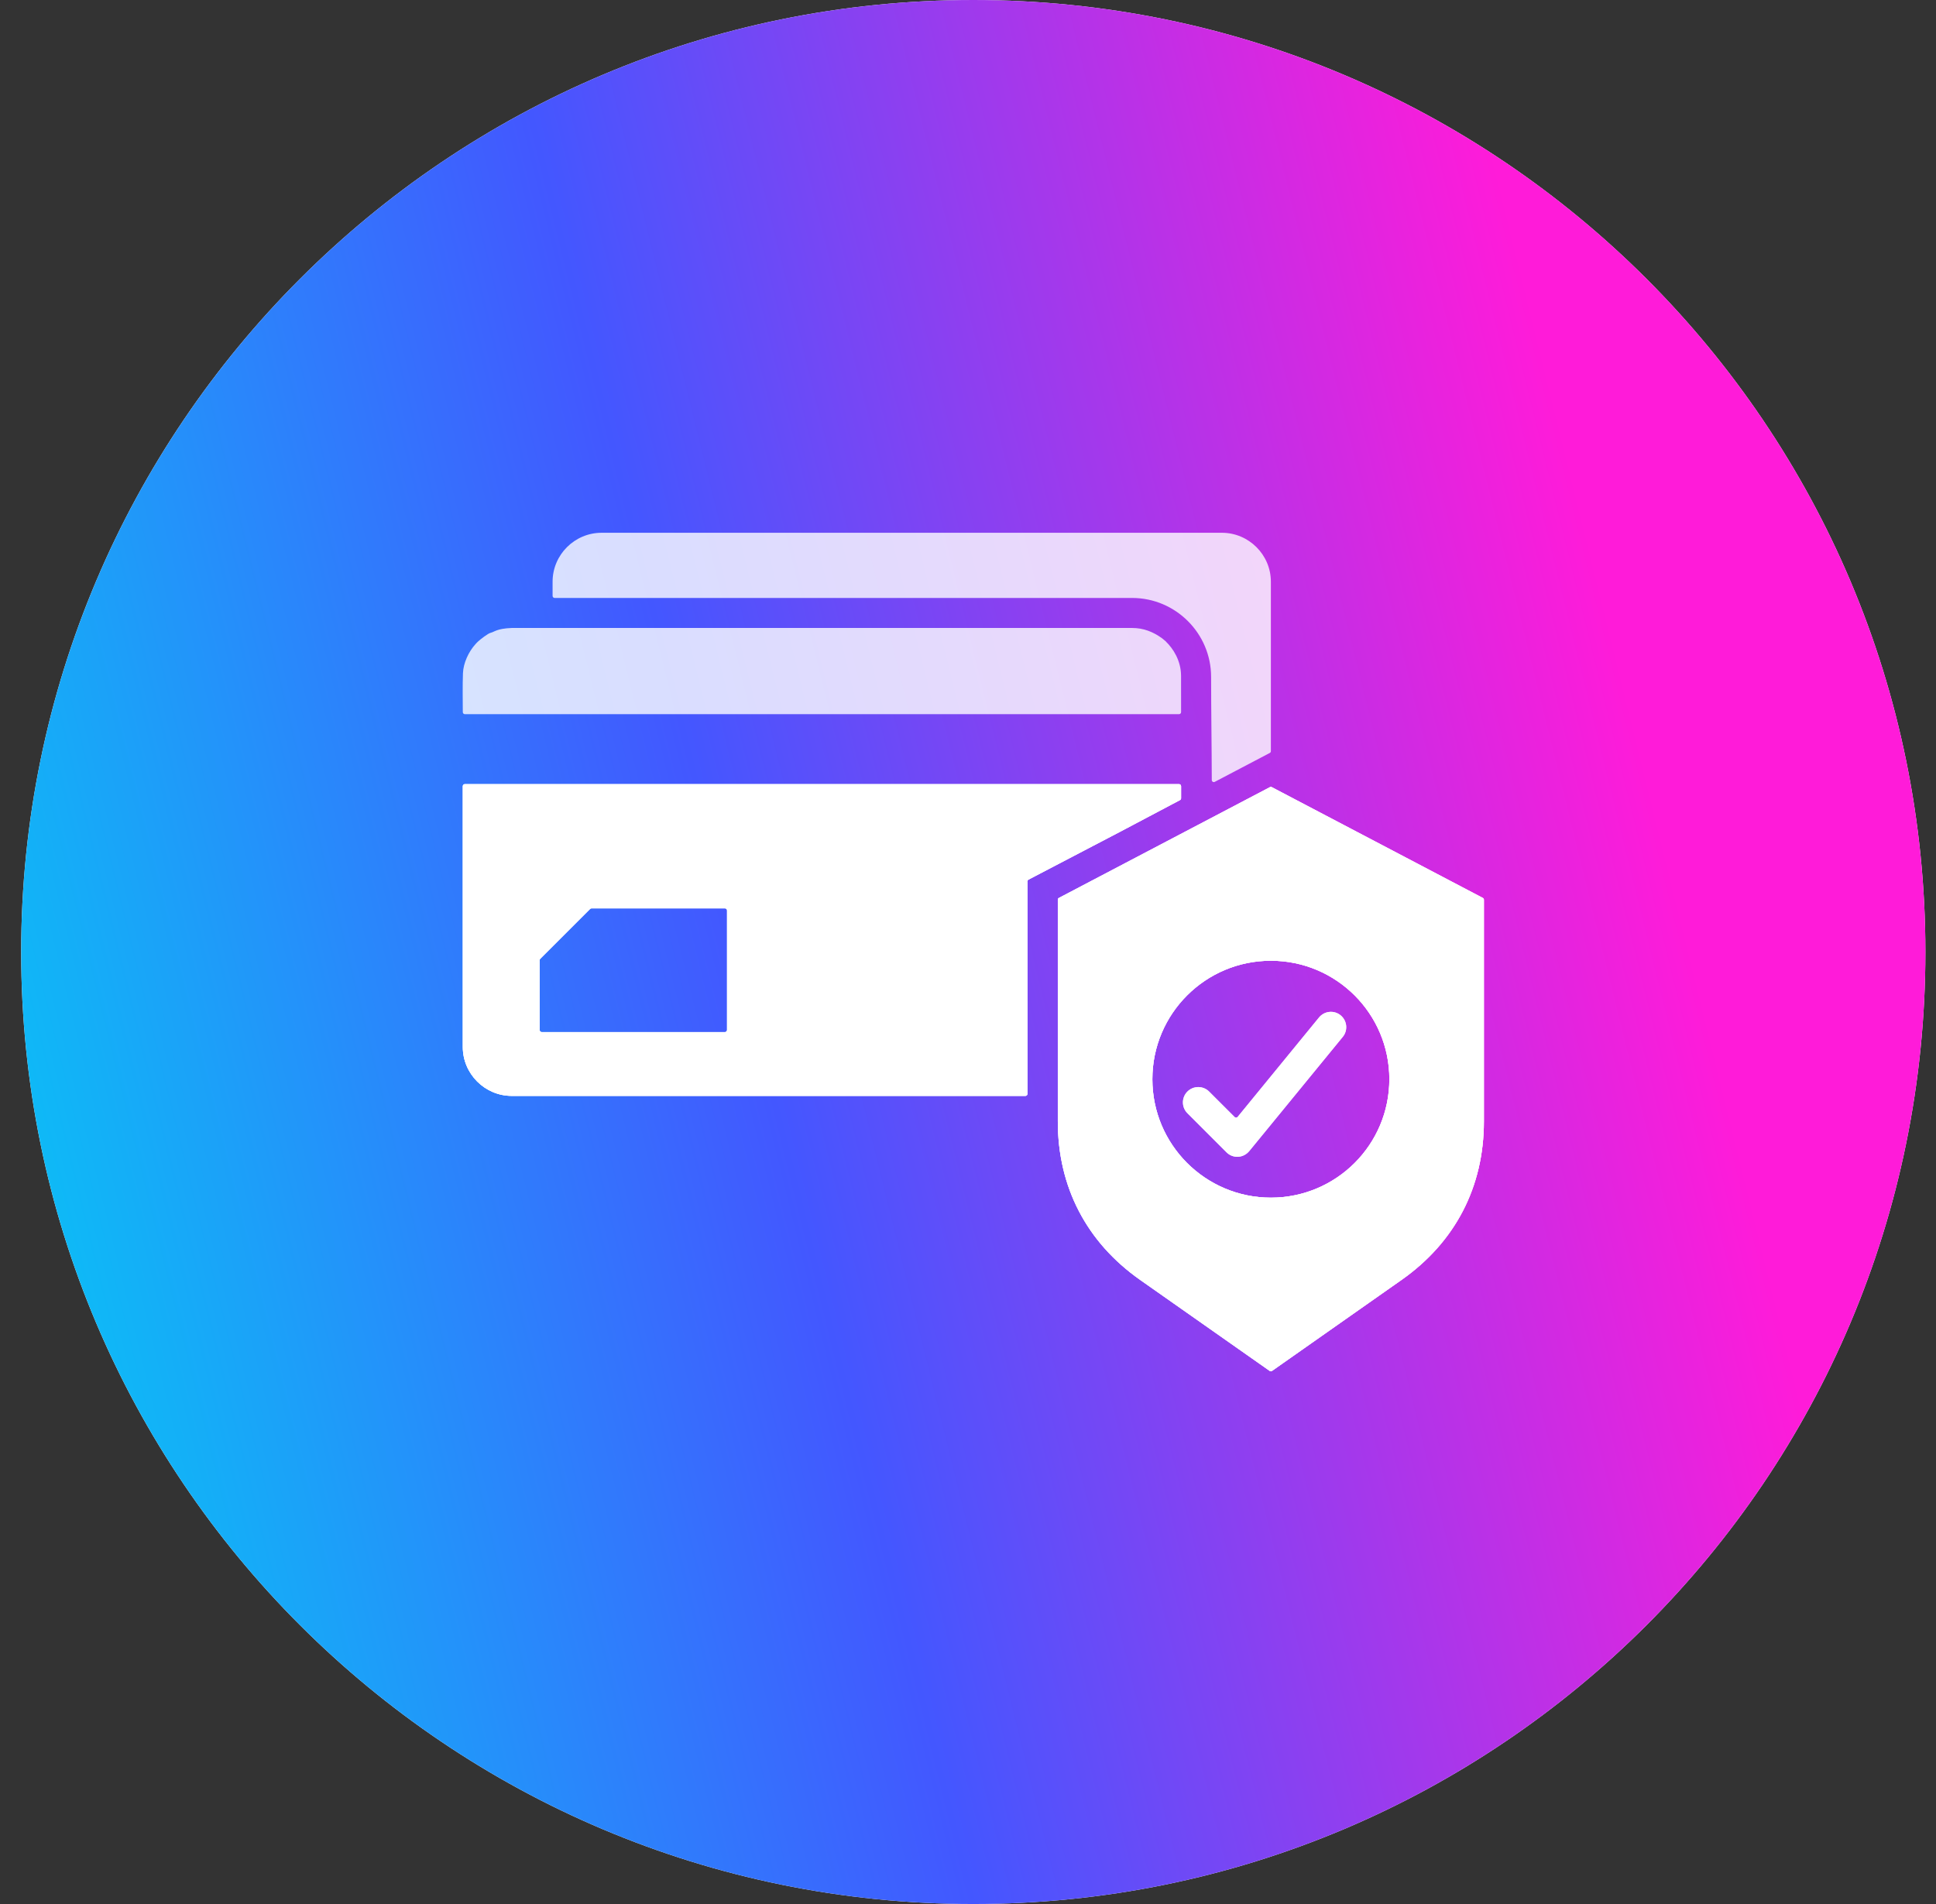
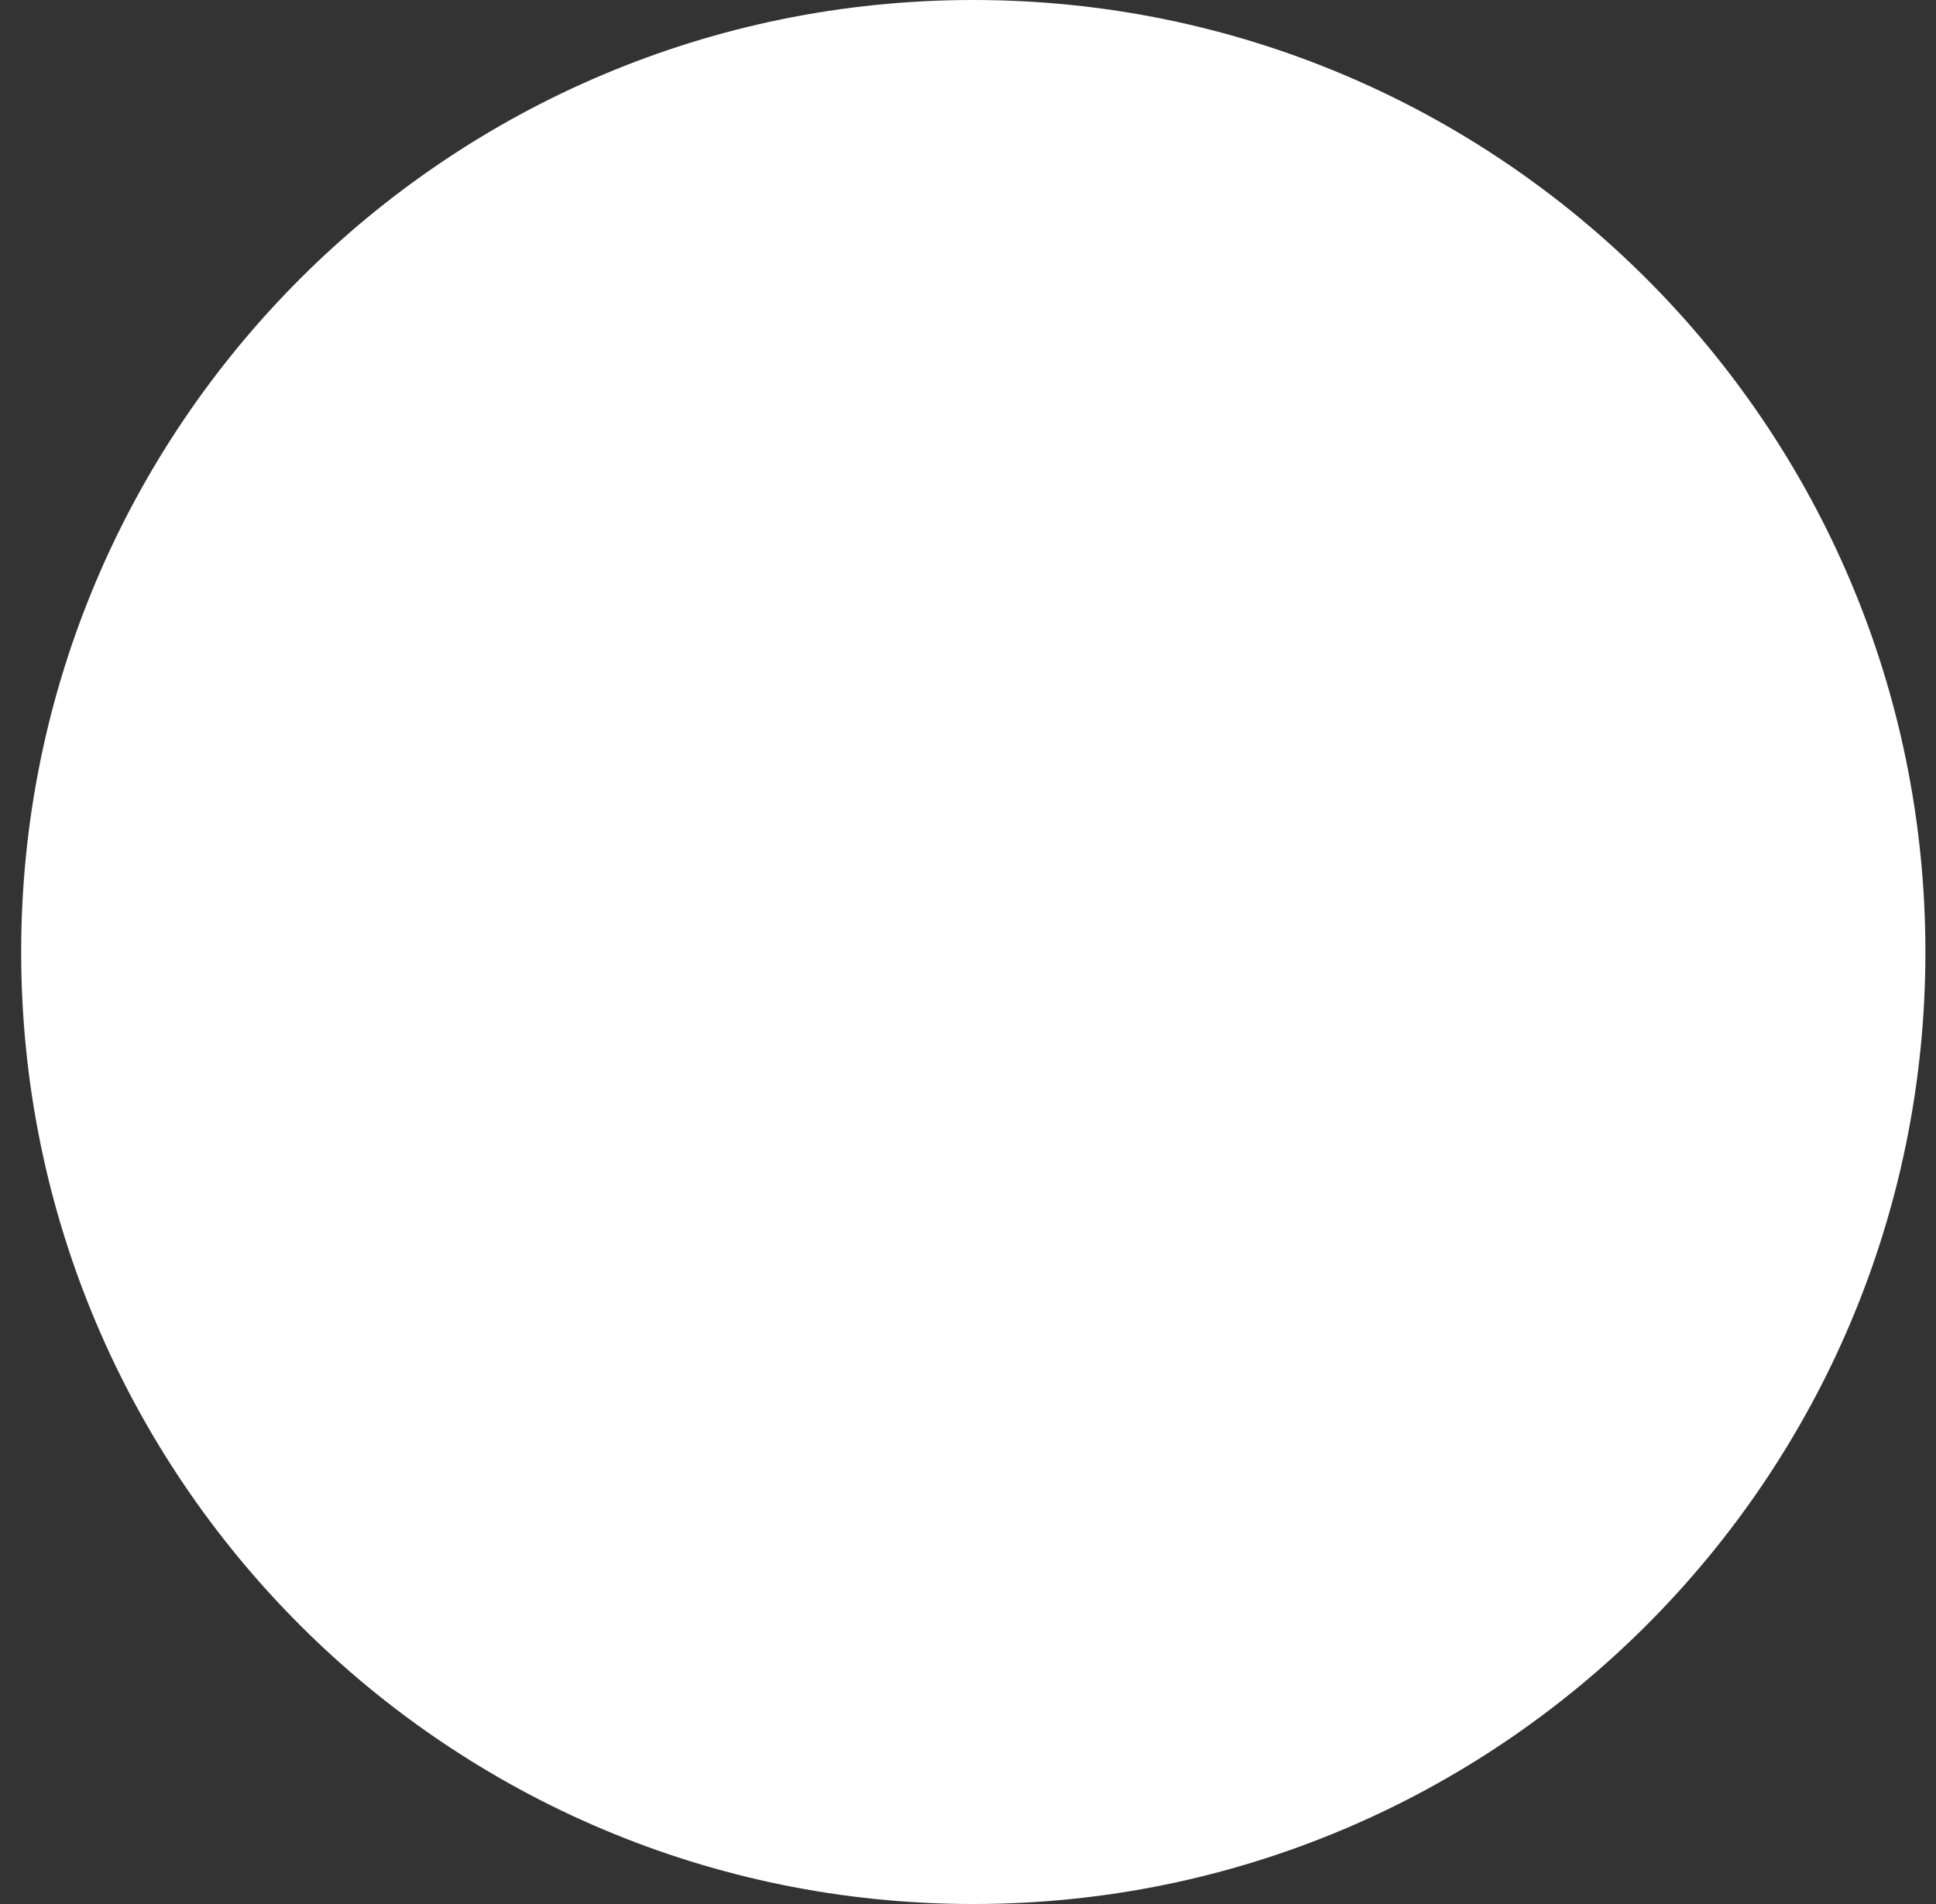
<svg xmlns="http://www.w3.org/2000/svg" width="61" height="60" viewBox="0 0 61 60" fill="none">
  <rect x="0" y="0" width="61" height="60" fill="#333333" stroke="none" />
  <path d="M0.667 30C0.667 13.431 14.098 0 30.666 0C47.235 0 60.666 13.431 60.666 30C60.666 46.569 47.235 60 30.666 60C14.098 60 0.667 46.569 0.667 30Z" fill="white" />
-   <path d="M0.667 30C0.667 13.431 14.098 0 30.666 0C47.235 0 60.666 13.431 60.666 30C60.666 46.569 47.235 60 30.666 60C14.098 60 0.667 46.569 0.667 30Z" fill="url(#paint0_linear_10481_4848)" />
-   <path opacity="0.8" fill-rule="evenodd" clip-rule="evenodd" d="M18.954 16.789H38.5C39.348 16.789 40.043 17.483 40.043 18.331V23.671C40.043 23.696 40.03 23.717 40.008 23.728L38.275 24.638C38.255 24.649 38.232 24.648 38.212 24.636C38.192 24.624 38.181 24.604 38.181 24.581C38.179 23.481 38.16 22.422 38.16 21.332C38.16 19.961 37.042 18.843 35.671 18.843H17.475C17.44 18.843 17.411 18.814 17.411 18.779V18.331C17.411 17.483 18.105 16.789 18.954 16.789ZM37.414 35.081C37.225 34.892 37.225 34.586 37.414 34.397C37.602 34.209 37.909 34.209 38.097 34.397L38.901 35.2C38.914 35.214 38.931 35.22 38.949 35.219C38.968 35.218 38.984 35.21 38.996 35.196L41.561 32.062C41.73 31.856 42.034 31.825 42.241 31.994C42.447 32.163 42.478 32.468 42.309 32.674L39.371 36.263C39.371 36.263 39.371 36.264 39.37 36.264C39.183 36.501 38.848 36.516 38.644 36.312L37.414 35.081ZM40.013 24.806L33.364 28.296C33.343 28.308 33.33 28.329 33.33 28.353V35.338C33.33 37.404 34.235 39.146 35.926 40.334L40.006 43.2C40.028 43.215 40.057 43.215 40.08 43.2L44.159 40.334C45.85 39.146 46.755 37.404 46.755 35.338V28.353C46.755 28.329 46.743 28.308 46.721 28.296L40.073 24.806C40.053 24.796 40.032 24.796 40.013 24.806ZM40.043 30.275C37.981 30.275 36.309 31.946 36.309 34.008C36.309 36.07 37.981 37.742 40.043 37.742C42.105 37.742 43.776 36.07 43.776 34.008C43.776 31.946 42.105 30.275 40.043 30.275ZM35.271 26.222L32.408 27.718C32.386 27.729 32.373 27.751 32.373 27.775V34.469C32.373 34.505 32.344 34.534 32.309 34.534H16.125C15.276 34.534 14.582 33.84 14.582 32.991V24.775C14.582 24.739 14.611 24.71 14.646 24.71H37.149C37.185 24.71 37.214 24.739 37.214 24.775V25.156C37.214 25.181 37.201 25.202 37.179 25.213L35.271 26.222ZM16.126 19.789C16.125 19.789 16.125 19.789 16.124 19.789C15.646 19.808 15.582 19.913 15.457 19.942C15.375 19.961 15.129 20.152 15.062 20.216C15.053 20.225 15.044 20.233 15.035 20.242C15.027 20.251 15.018 20.26 15.009 20.269C15.001 20.278 14.992 20.287 14.984 20.296C14.767 20.534 14.599 20.893 14.587 21.214C14.572 21.604 14.581 22.04 14.582 22.44C14.582 22.476 14.611 22.505 14.646 22.505H37.149C37.185 22.505 37.214 22.476 37.214 22.44L37.213 21.292C37.21 20.812 36.96 20.433 36.734 20.216C36.734 20.204 36.717 20.2 36.708 20.192C36.707 20.191 36.706 20.191 36.706 20.19L36.624 20.121C36.622 20.12 36.621 20.119 36.62 20.118C36.336 19.911 36.032 19.789 35.671 19.789L16.126 19.789ZM18.638 28.624C18.62 28.624 18.605 28.63 18.592 28.643L17.023 30.212C17.01 30.225 17.004 30.24 17.004 30.258V32.46C17.004 32.495 17.033 32.524 17.068 32.524H22.844C22.879 32.524 22.908 32.495 22.908 32.46V28.688C22.908 28.653 22.879 28.624 22.844 28.624H18.638V28.624Z" fill="white" />
-   <path fill-rule="evenodd" clip-rule="evenodd" d="M37.413 35.081C37.224 34.892 37.224 34.586 37.413 34.397C37.602 34.209 37.908 34.209 38.097 34.397L38.9 35.2C38.914 35.214 38.93 35.22 38.949 35.219C38.968 35.218 38.984 35.21 38.996 35.196L41.56 32.062C41.73 31.856 42.034 31.825 42.24 31.994C42.447 32.163 42.477 32.468 42.309 32.674L39.371 36.263L39.37 36.264C39.182 36.501 38.848 36.516 38.644 36.312L37.413 35.081ZM40.012 24.806L33.364 28.296C33.342 28.308 33.33 28.329 33.33 28.353V35.338C33.33 37.404 34.235 39.146 35.926 40.334L40.005 43.2C40.028 43.215 40.057 43.215 40.079 43.2L44.159 40.334C45.85 39.146 46.755 37.404 46.755 35.338V28.353C46.755 28.329 46.742 28.308 46.72 28.296L40.072 24.806C40.053 24.796 40.032 24.796 40.012 24.806ZM40.042 30.275C37.98 30.275 36.309 31.946 36.309 34.008C36.309 36.07 37.98 37.741 40.042 37.741C42.104 37.741 43.776 36.07 43.776 34.008C43.776 31.946 42.104 30.275 40.042 30.275ZM35.271 26.222L32.407 27.718C32.386 27.729 32.373 27.75 32.373 27.775V34.469C32.373 34.505 32.344 34.534 32.308 34.534H16.124C15.276 34.534 14.582 33.84 14.582 32.991V24.775C14.582 24.739 14.611 24.71 14.646 24.71H37.149C37.184 24.71 37.213 24.739 37.213 24.775V25.156C37.213 25.181 37.2 25.202 37.179 25.213L35.271 26.222ZM18.637 28.624C18.62 28.624 18.604 28.63 18.592 28.643L17.022 30.212C17.01 30.225 17.003 30.24 17.003 30.258V32.46C17.003 32.495 17.032 32.524 17.068 32.524H22.843C22.879 32.524 22.908 32.495 22.908 32.46V28.688C22.908 28.653 22.879 28.624 22.843 28.624L18.637 28.624Z" fill="white" />
  <path fill-rule="evenodd" clip-rule="evenodd" d="M40.013 24.806L33.364 28.296C33.343 28.308 33.33 28.329 33.33 28.353V35.338C33.33 37.404 34.235 39.146 35.926 40.334L40.006 43.2C40.028 43.215 40.057 43.215 40.08 43.2L44.159 40.334C45.85 39.146 46.755 37.404 46.755 35.338V28.353C46.755 28.329 46.743 28.308 46.721 28.296L40.073 24.806C40.053 24.796 40.032 24.796 40.013 24.806ZM40.043 30.275C37.981 30.275 36.309 31.946 36.309 34.008C36.309 36.07 37.981 37.741 40.043 37.741C42.105 37.741 43.776 36.07 43.776 34.008C43.776 31.946 42.105 30.275 40.043 30.275ZM35.271 26.222L32.408 27.718C32.386 27.729 32.373 27.75 32.373 27.775V34.469C32.373 34.505 32.344 34.534 32.309 34.534H16.125C15.276 34.534 14.582 33.84 14.582 32.991V24.775C14.582 24.739 14.611 24.71 14.646 24.71H37.149C37.185 24.71 37.214 24.739 37.214 24.775V25.156C37.214 25.181 37.201 25.202 37.179 25.213L35.271 26.222ZM18.638 28.624C18.62 28.624 18.605 28.63 18.592 28.643L17.023 30.212C17.01 30.225 17.004 30.24 17.004 30.258V32.46C17.004 32.495 17.033 32.524 17.068 32.524H22.844C22.879 32.524 22.908 32.495 22.908 32.46V28.688C22.908 28.653 22.879 28.624 22.844 28.624L18.638 28.624Z" fill="white" />
  <defs>
    <linearGradient id="paint0_linear_10481_4848" x1="0.667" y1="60" x2="57.217" y2="46.033" gradientUnits="userSpaceOnUse">
      <stop stop-color="#00D4F4" />
      <stop offset="0.5" stop-color="#4357FF" />
      <stop offset="1" stop-color="#FF1BD9" />
    </linearGradient>
  </defs>
</svg>